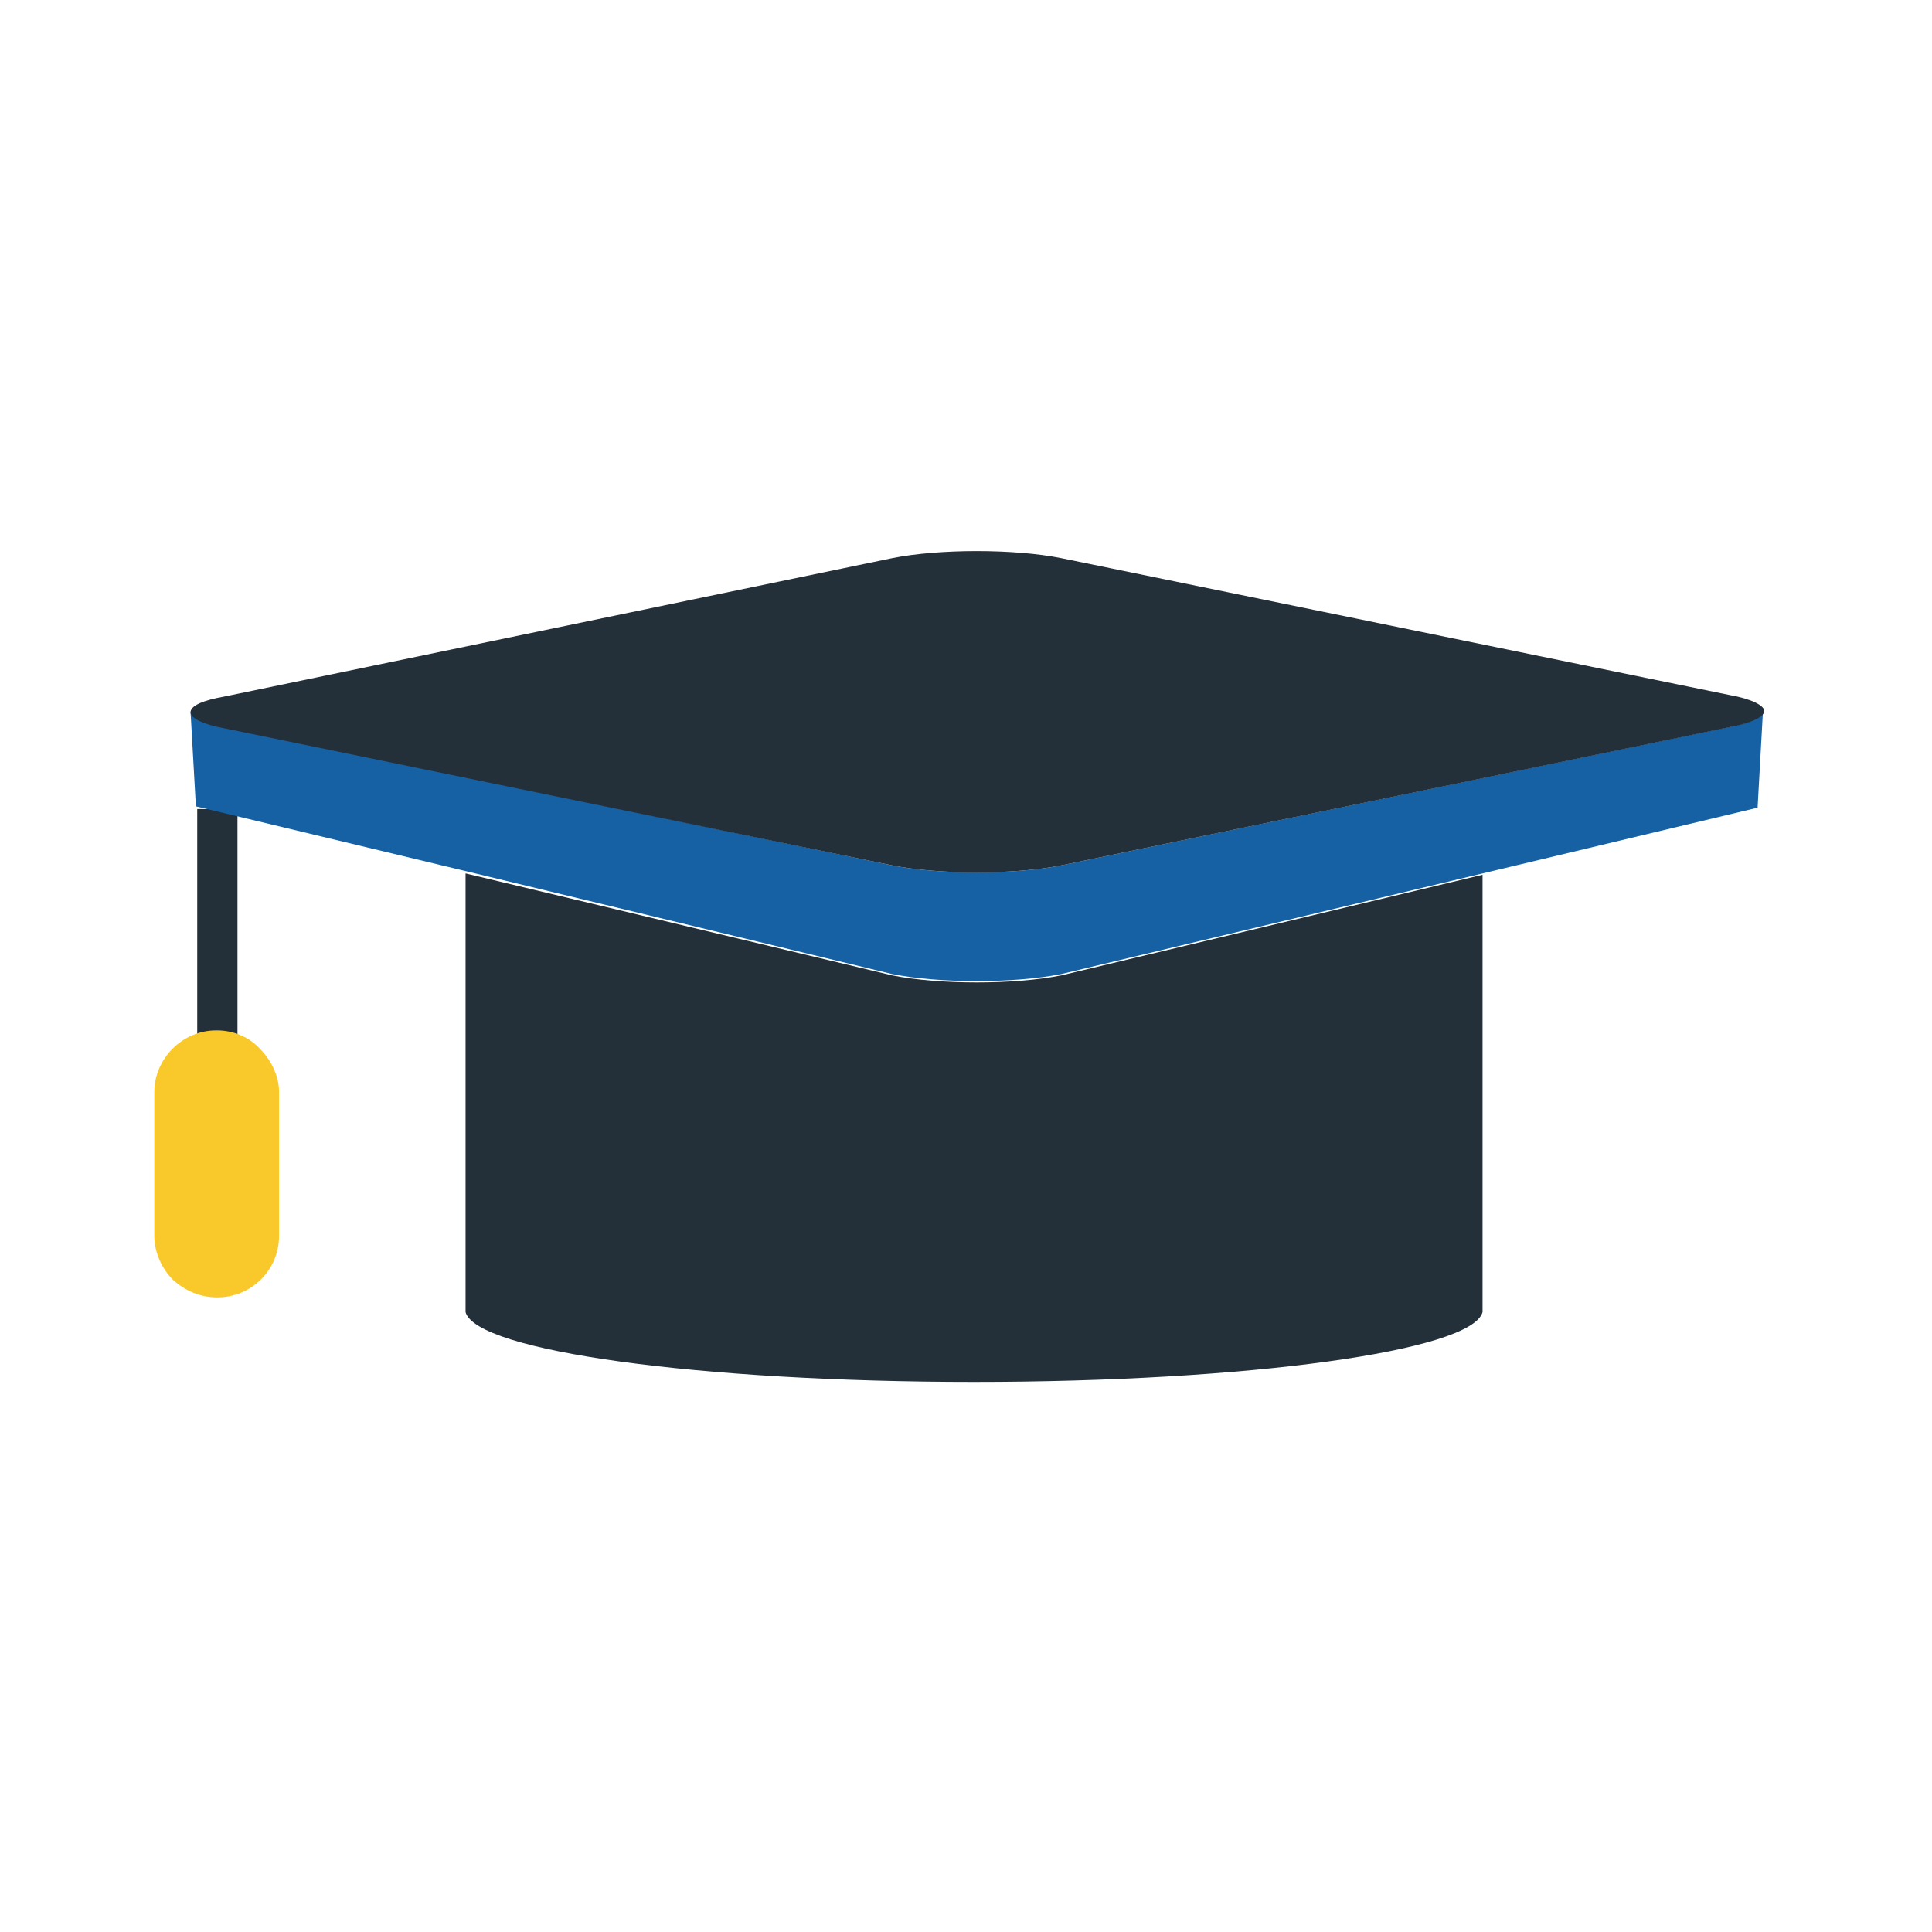
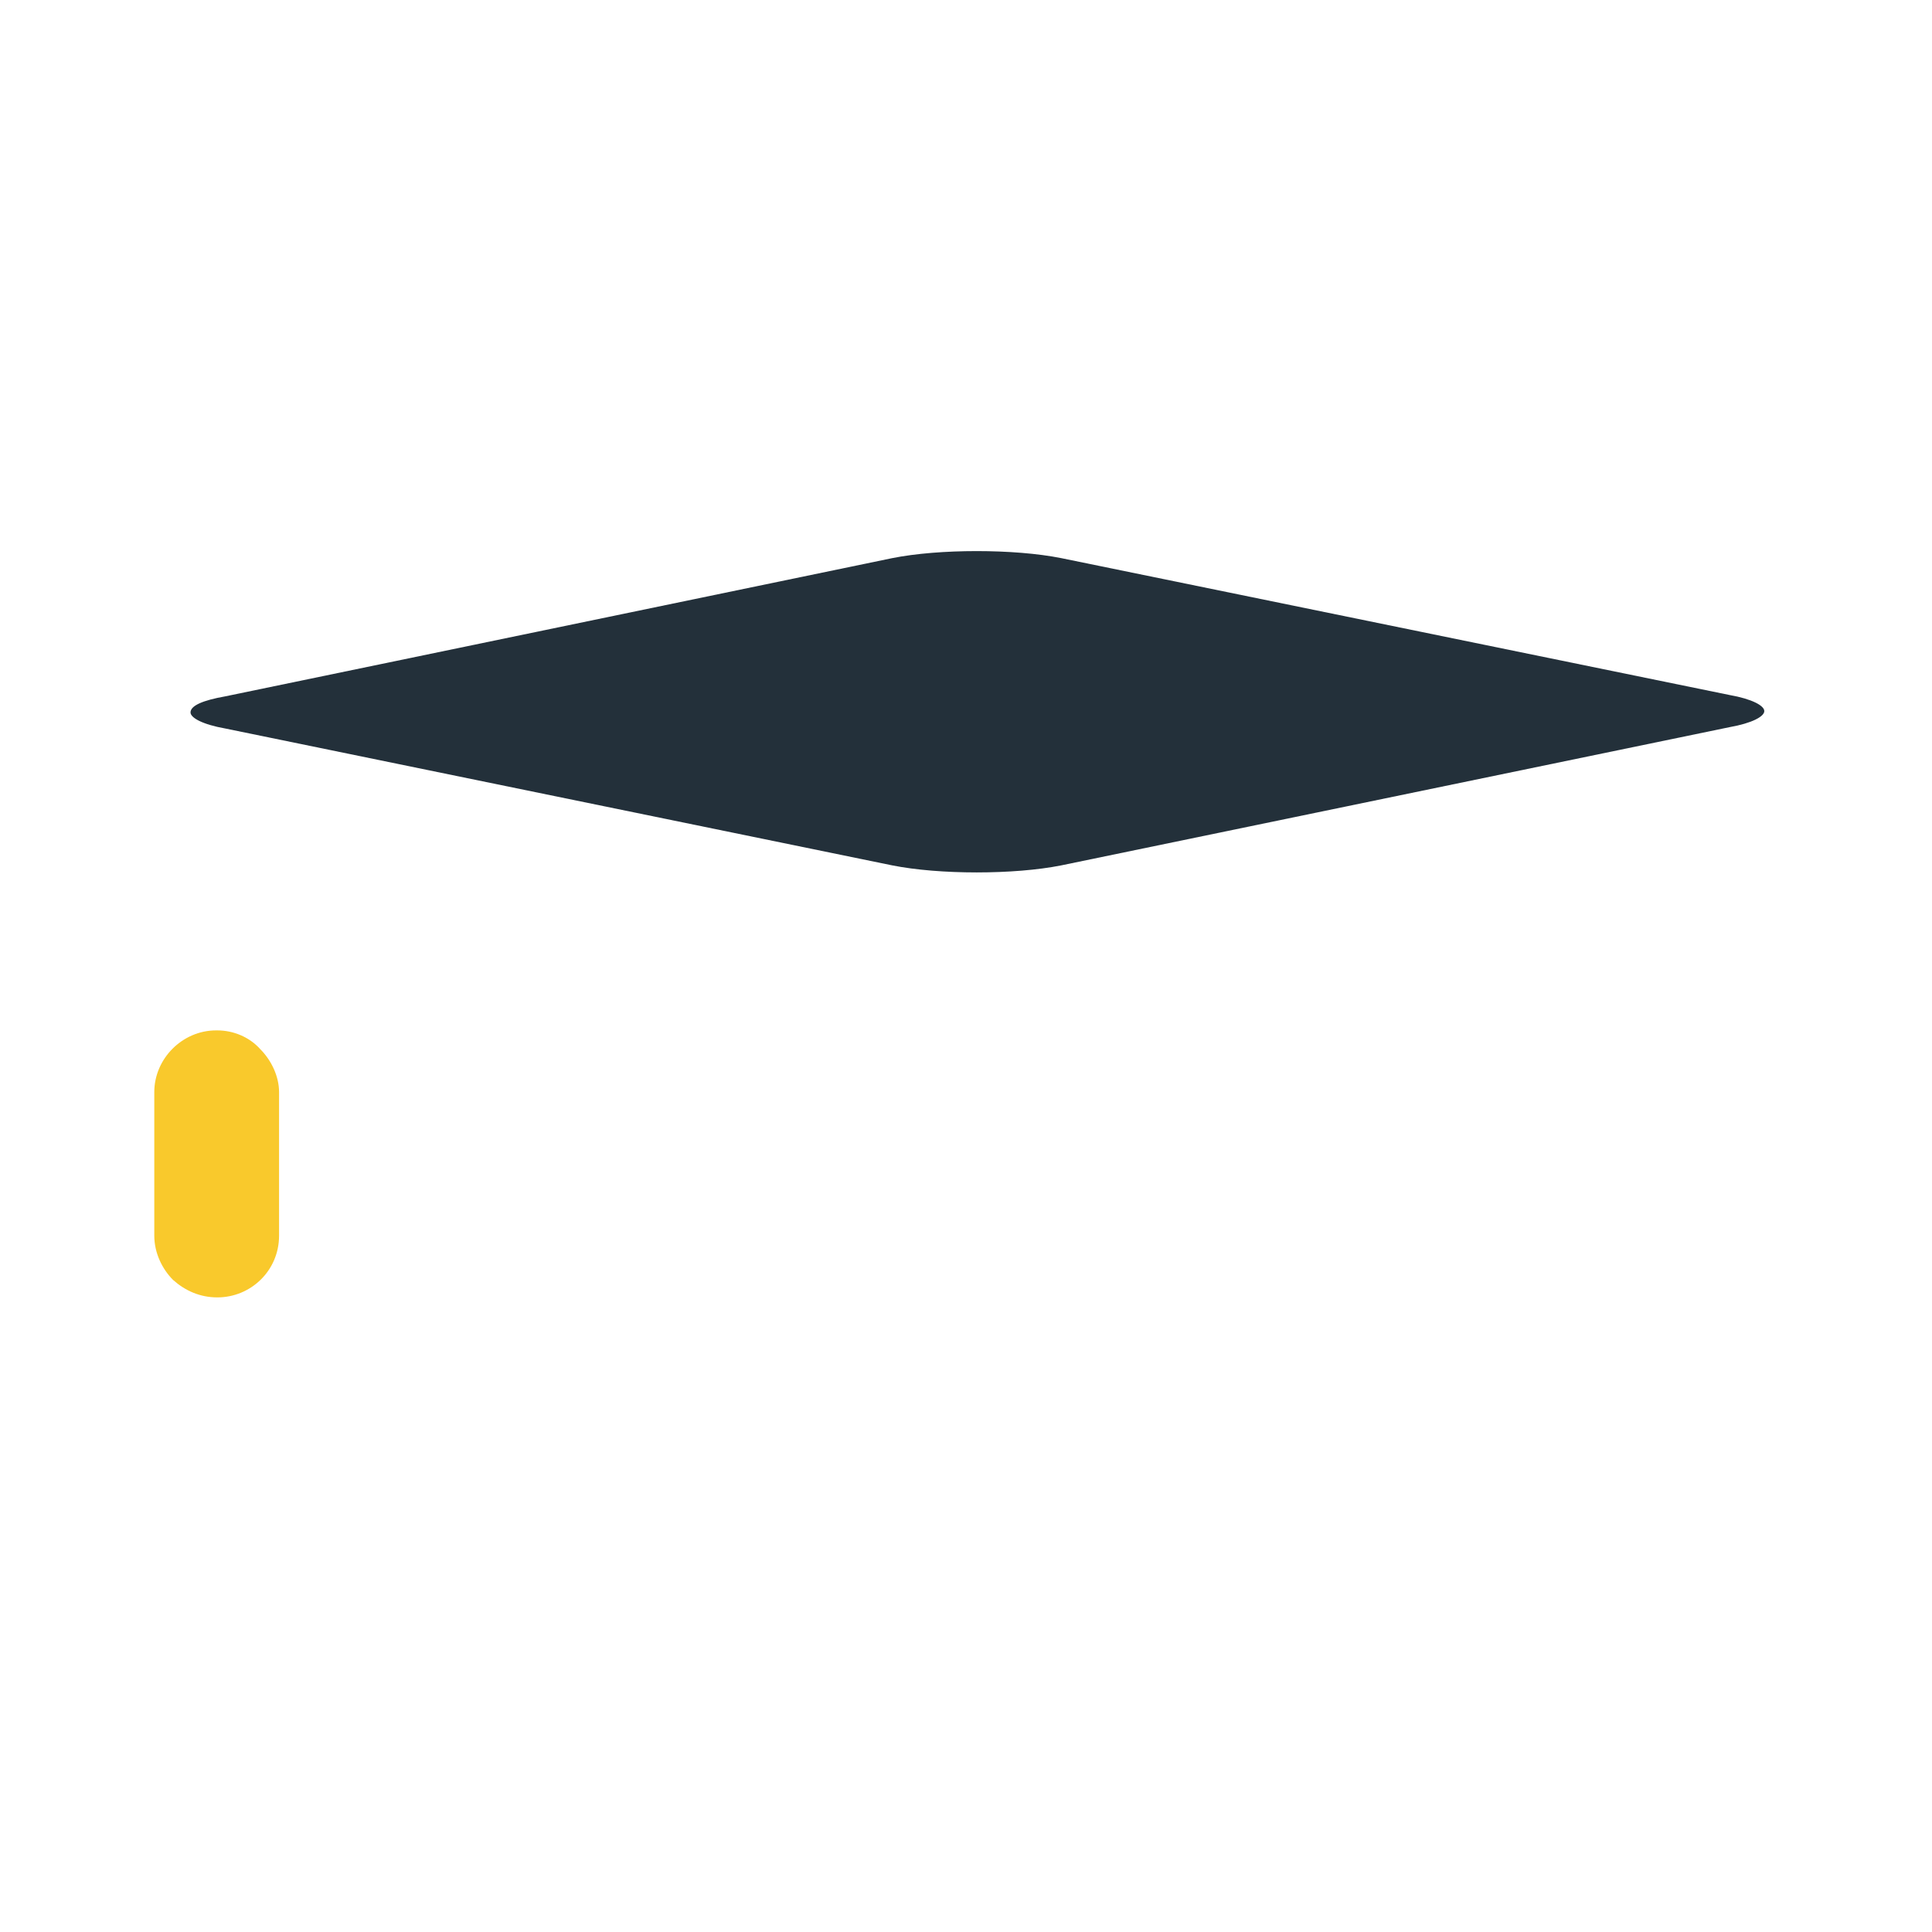
<svg xmlns="http://www.w3.org/2000/svg" version="1.1" id="Layer_1" x="0px" y="0px" viewBox="0 0 144 144" style="enable-background:new 0 0 144 144;" xml:space="preserve">
  <style type="text/css">
	.st0{fill:#23303A;}
	.st1{fill:#1660A4;}
	.st2{fill:#F9C92C;}
</style>
  <g>
-     <rect x="14.7" y="60.3" class="st0" width="3" height="17.5" />
-     <path class="st1" d="M66.5,64.5c3.5,0.7,9.1,0.7,12.6,0l49.7-10.3c1.7-0.3,2.6-0.8,2.6-1.2l-0.4,7.2l-20.5,4.9l-31.4,7.5   c-3.5,0.7-9.1,0.7-12.6,0l-31.9-7.7l-20-4.8L14.2,53c0,0.4,0.9,0.9,2.6,1.2L66.5,64.5z" />
    <path class="st0" d="M128.9,51.8c1.7,0.3,2.6,0.8,2.6,1.2c0,0.4-0.9,0.9-2.6,1.2L79.1,64.5c-3.5,0.7-9.1,0.7-12.6,0L16.8,54.3   c-1.7-0.3-2.6-0.8-2.6-1.2c0-0.5,0.9-0.9,2.6-1.2l49.7-10.3c3.5-0.7,9.1-0.7,12.6,0L128.9,51.8z" />
-     <path class="st0" d="M66.5,72.7c3.5,0.7,9.1,0.7,12.6,0l31.4-7.5v32.6h0c-0.8,2.9-17.5,5.2-37.9,5.2c-20.5,0-37.1-2.3-37.9-5.2h0   V65.1L66.5,72.7z" />
    <path class="st2" d="M20.8,81.4v10.7c0,2.6-2.1,4.6-4.6,4.6c-1.3,0-2.4-0.5-3.3-1.3c-0.8-0.8-1.4-2-1.4-3.3V81.4   c0-2.5,2.1-4.6,4.6-4.6c0,0,0.1,0,0.1,0c1.2,0,2.4,0.5,3.2,1.4C20.2,79,20.8,80.2,20.8,81.4z" />
  </g>
</svg>